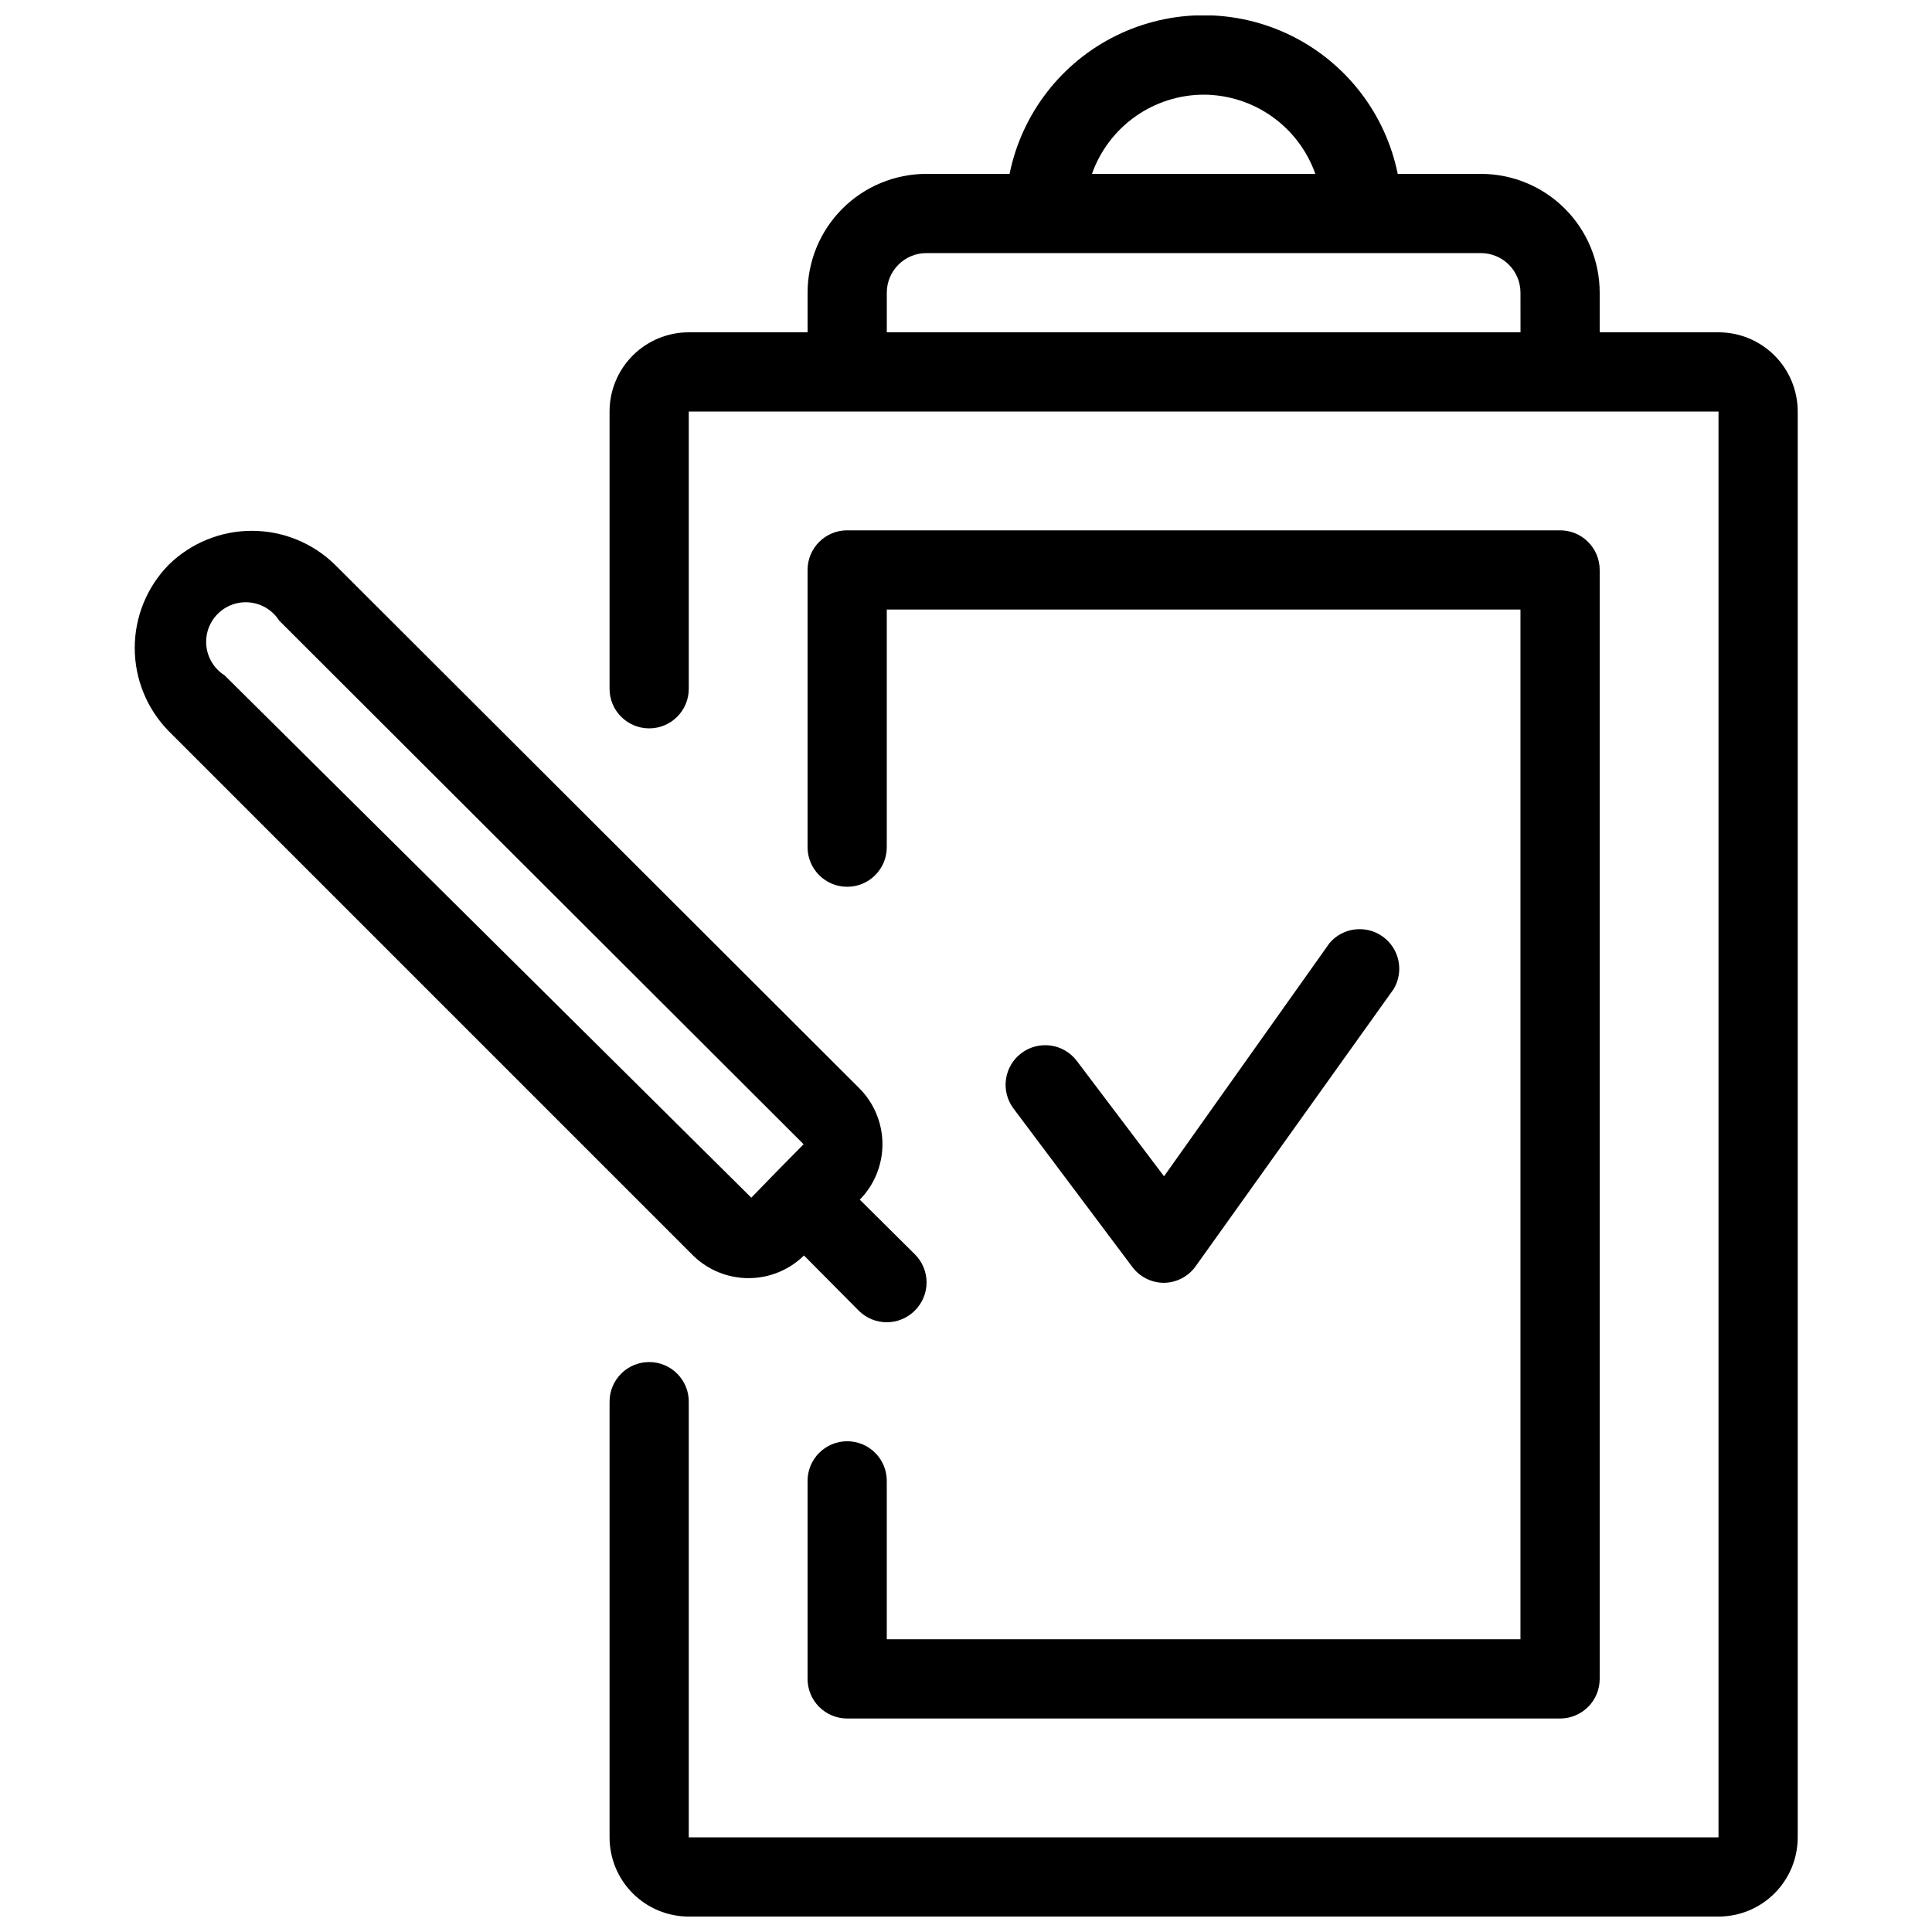
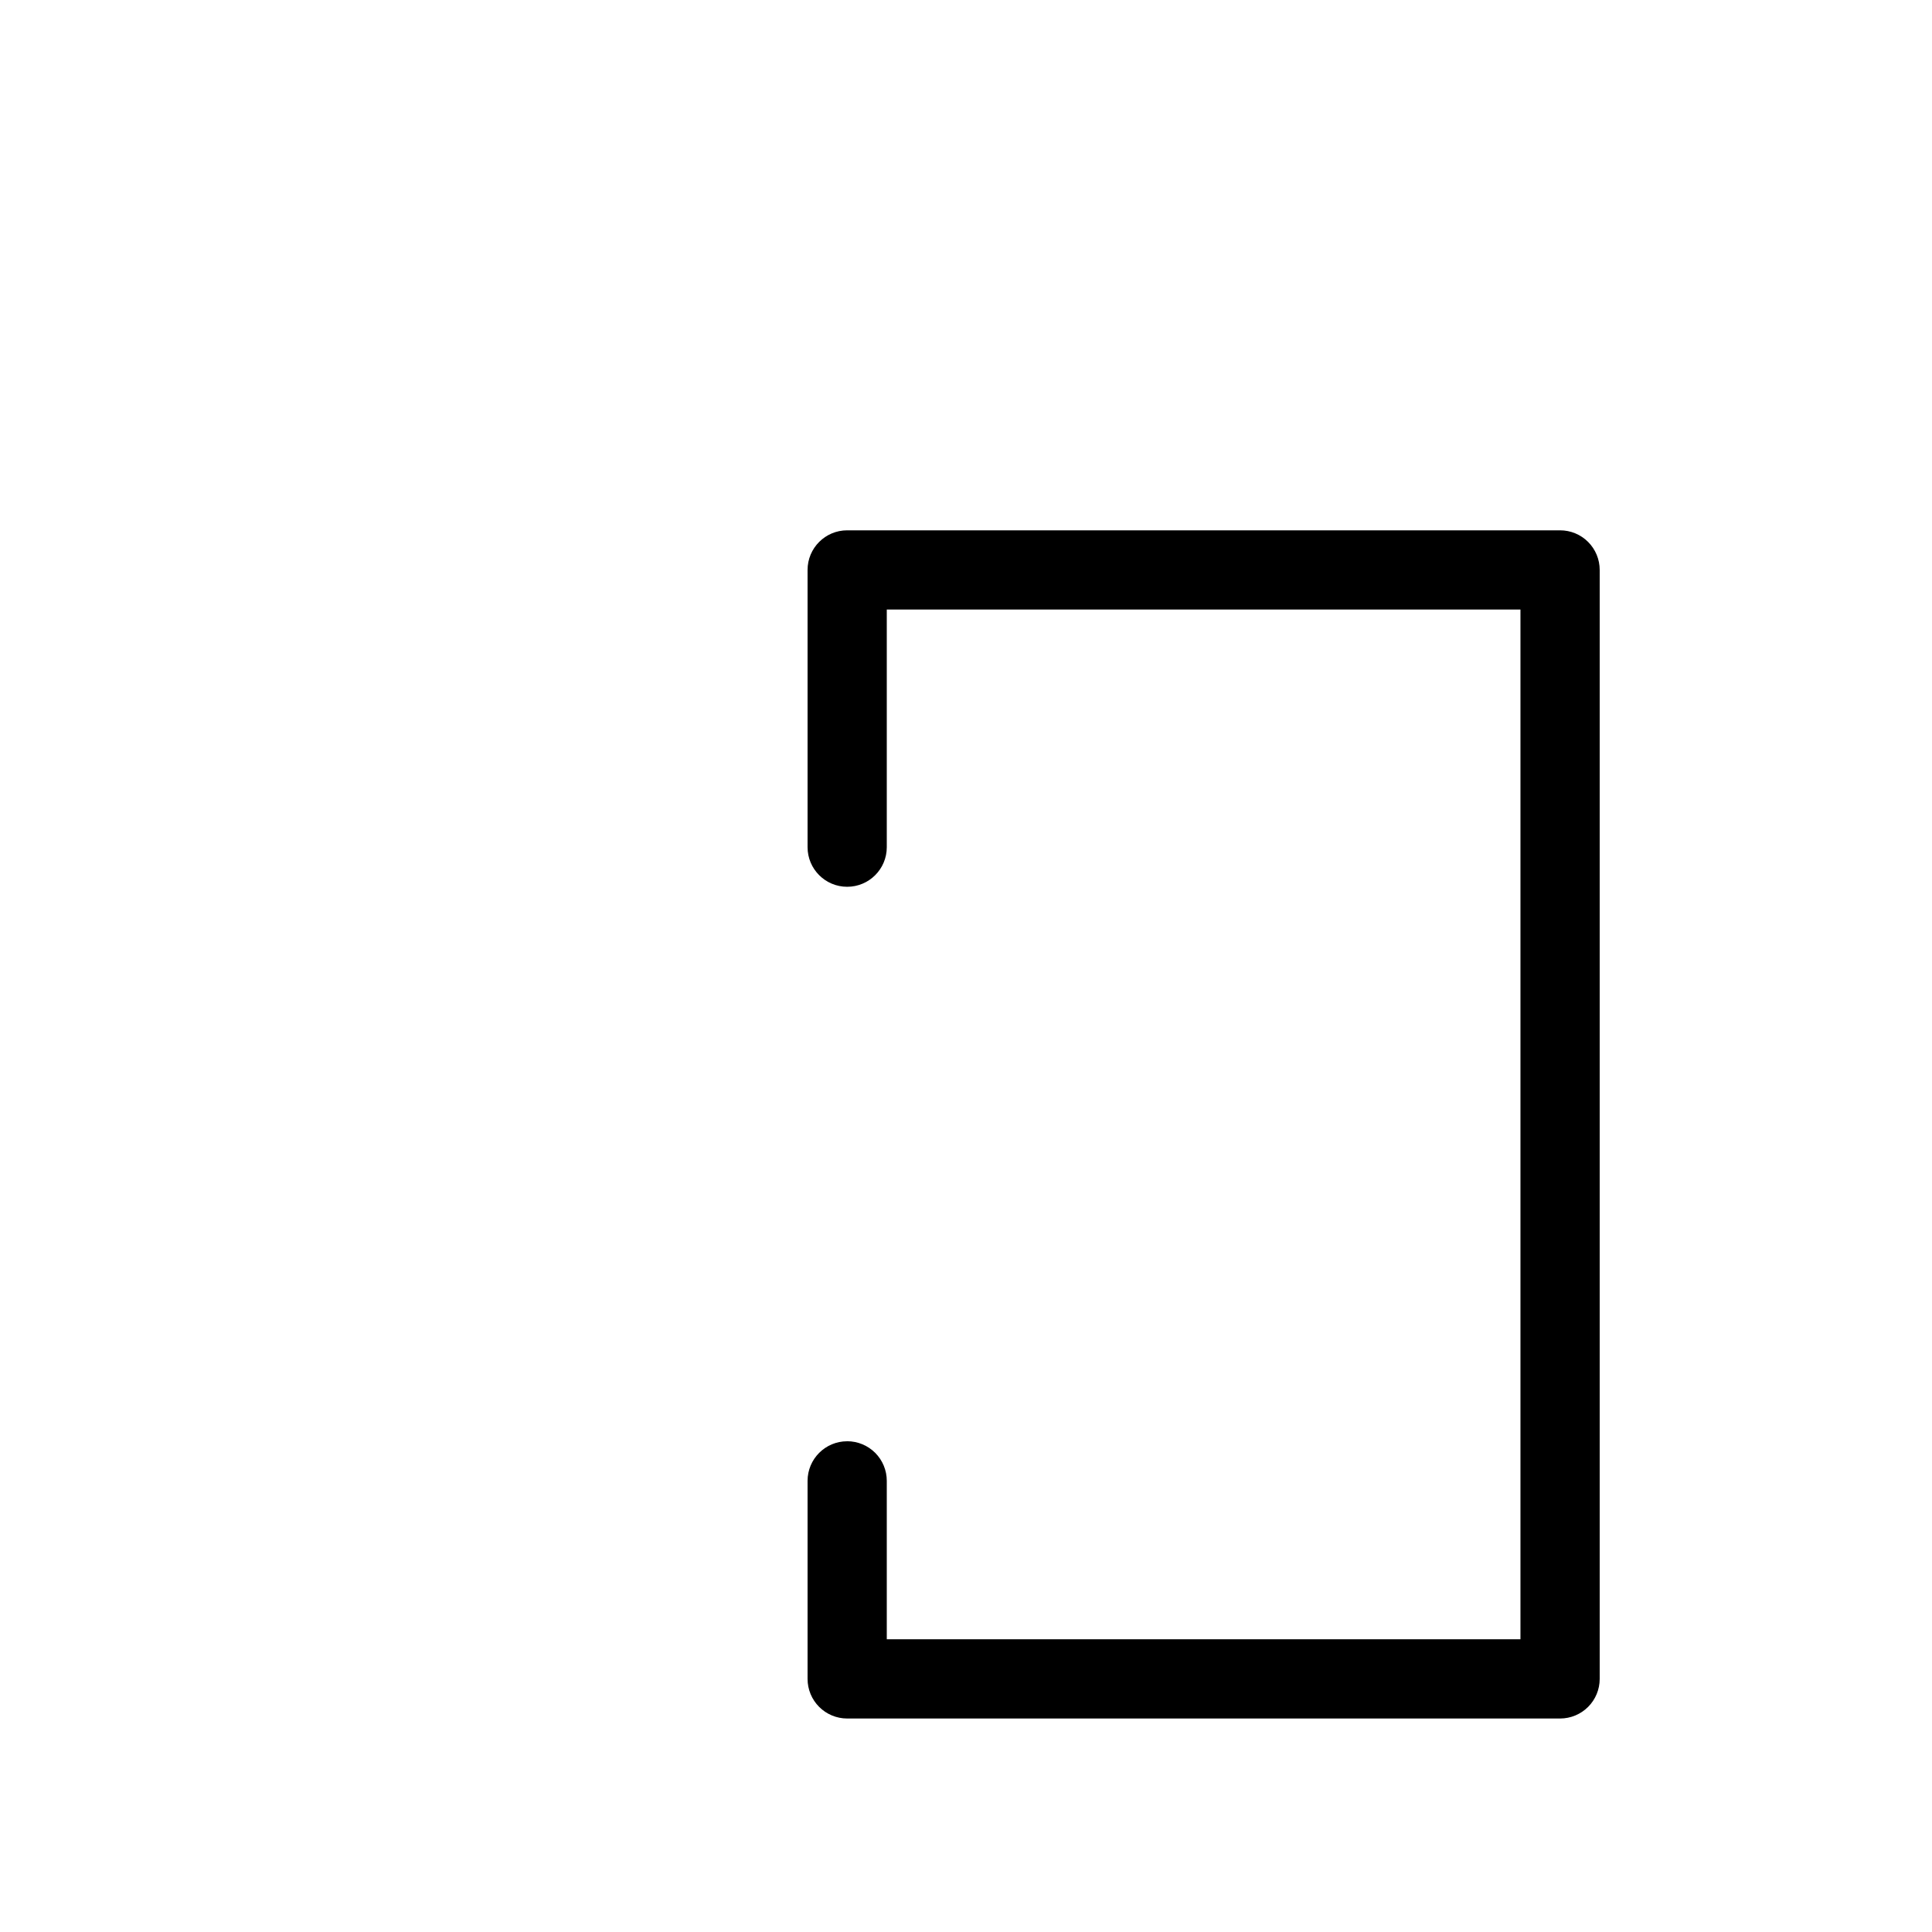
<svg xmlns="http://www.w3.org/2000/svg" width="800px" height="800px" version="1.1" viewBox="144 144 512 512">
  <defs>
    <clipPath id="a">
-       <path d="m305 148.09h316v503.81h-316z" />
-     </clipPath>
+       </clipPath>
  </defs>
-   <path d="m452.48 483.96c3.34-0.047 6.457-1.684 8.395-4.406l52.48-73.473c2.773-4.684 1.508-10.711-2.922-13.883-4.426-3.168-10.539-2.43-14.082 1.707l-43.871 61.824-23.094-30.547c-3.477-4.637-10.055-5.574-14.695-2.098-4.637 3.477-5.574 10.059-2.098 14.695l31.488 41.984c1.98 2.641 5.094 4.195 8.398 4.195z" />
  <g clip-path="url(#a)">
    <path d="m536.45 190.08h-22.039c-3.238-15.941-13.684-29.48-28.281-36.656-14.602-7.176-31.699-7.176-46.301 0-14.598 7.176-25.043 20.715-28.281 36.656h-22.039c-8.352 0-16.363 3.316-22.266 9.223-5.906 5.906-9.223 13.914-9.223 22.266v10.496h-31.488c-5.57 0-10.906 2.211-14.844 6.148s-6.148 9.277-6.148 14.844v73.473c0 5.797 4.699 10.496 10.496 10.496s10.496-4.699 10.496-10.496v-73.473h272.89v377.86h-272.89v-115.46c0-5.797-4.699-10.496-10.496-10.496s-10.496 4.699-10.496 10.496v115.46c0 5.57 2.211 10.906 6.148 14.844s9.273 6.148 14.844 6.148h272.89c5.57 0 10.906-2.211 14.844-6.148s6.148-9.273 6.148-14.844v-377.86c0-5.566-2.211-10.906-6.148-14.844s-9.273-6.148-14.844-6.148h-31.488v-10.496c0-8.352-3.316-16.359-9.223-22.266-5.902-5.906-13.914-9.223-22.266-9.223zm-73.469-20.992c6.496 0.02 12.828 2.047 18.125 5.805 5.301 3.758 9.305 9.062 11.473 15.188h-59.199c2.168-6.125 6.172-11.43 11.473-15.188 5.297-3.758 11.629-5.785 18.129-5.805zm83.969 62.977h-167.94v-10.496c0-5.797 4.699-10.496 10.496-10.496h146.94c2.785 0 5.453 1.105 7.422 3.074s3.074 4.637 3.074 7.422z" />
  </g>
  <path d="m368.51 525.95c-5.797 0-10.496 4.699-10.496 10.496v52.48c0 2.785 1.105 5.453 3.074 7.422s4.637 3.074 7.422 3.074h188.93c2.785 0 5.453-1.105 7.422-3.074s3.074-4.637 3.074-7.422v-293.89c0-2.785-1.105-5.453-3.074-7.422s-4.637-3.074-7.422-3.074h-188.93c-5.797 0-10.496 4.699-10.496 10.496v73.473c0 5.797 4.699 10.496 10.496 10.496s10.496-4.699 10.496-10.496v-62.977h167.93v272.89h-167.93v-41.984c0-2.781-1.105-5.453-3.074-7.422-1.969-1.965-4.641-3.074-7.422-3.074z" />
-   <path d="m188.71 293.67c-5.769 5.887-9.004 13.801-9.004 22.043 0 8.242 3.234 16.156 9.004 22.043l138.96 138.96c3.926 3.848 9.199 6.004 14.695 6.004s10.77-2.156 14.695-6.004l14.484 14.59c1.969 1.988 4.652 3.106 7.453 3.106 2.797 0 5.481-1.117 7.449-3.106 1.988-1.969 3.106-4.652 3.106-7.449 0-2.801-1.117-5.484-3.106-7.453l-14.59-14.484h0.004c3.844-3.926 6-9.199 6-14.695 0-5.496-2.156-10.77-6-14.695l-139.07-138.86c-5.887-5.769-13.801-9-22.043-9-8.242 0-16.156 3.231-22.039 9zm161.22 160.7-6.824 7.031-139.6-138.44c-2.691-1.707-4.461-4.543-4.812-7.711-0.352-3.168 0.758-6.32 3.012-8.574 2.254-2.254 5.41-3.363 8.574-3.012 3.168 0.352 6.008 2.121 7.711 4.812l138.97 138.76z" />
</svg>